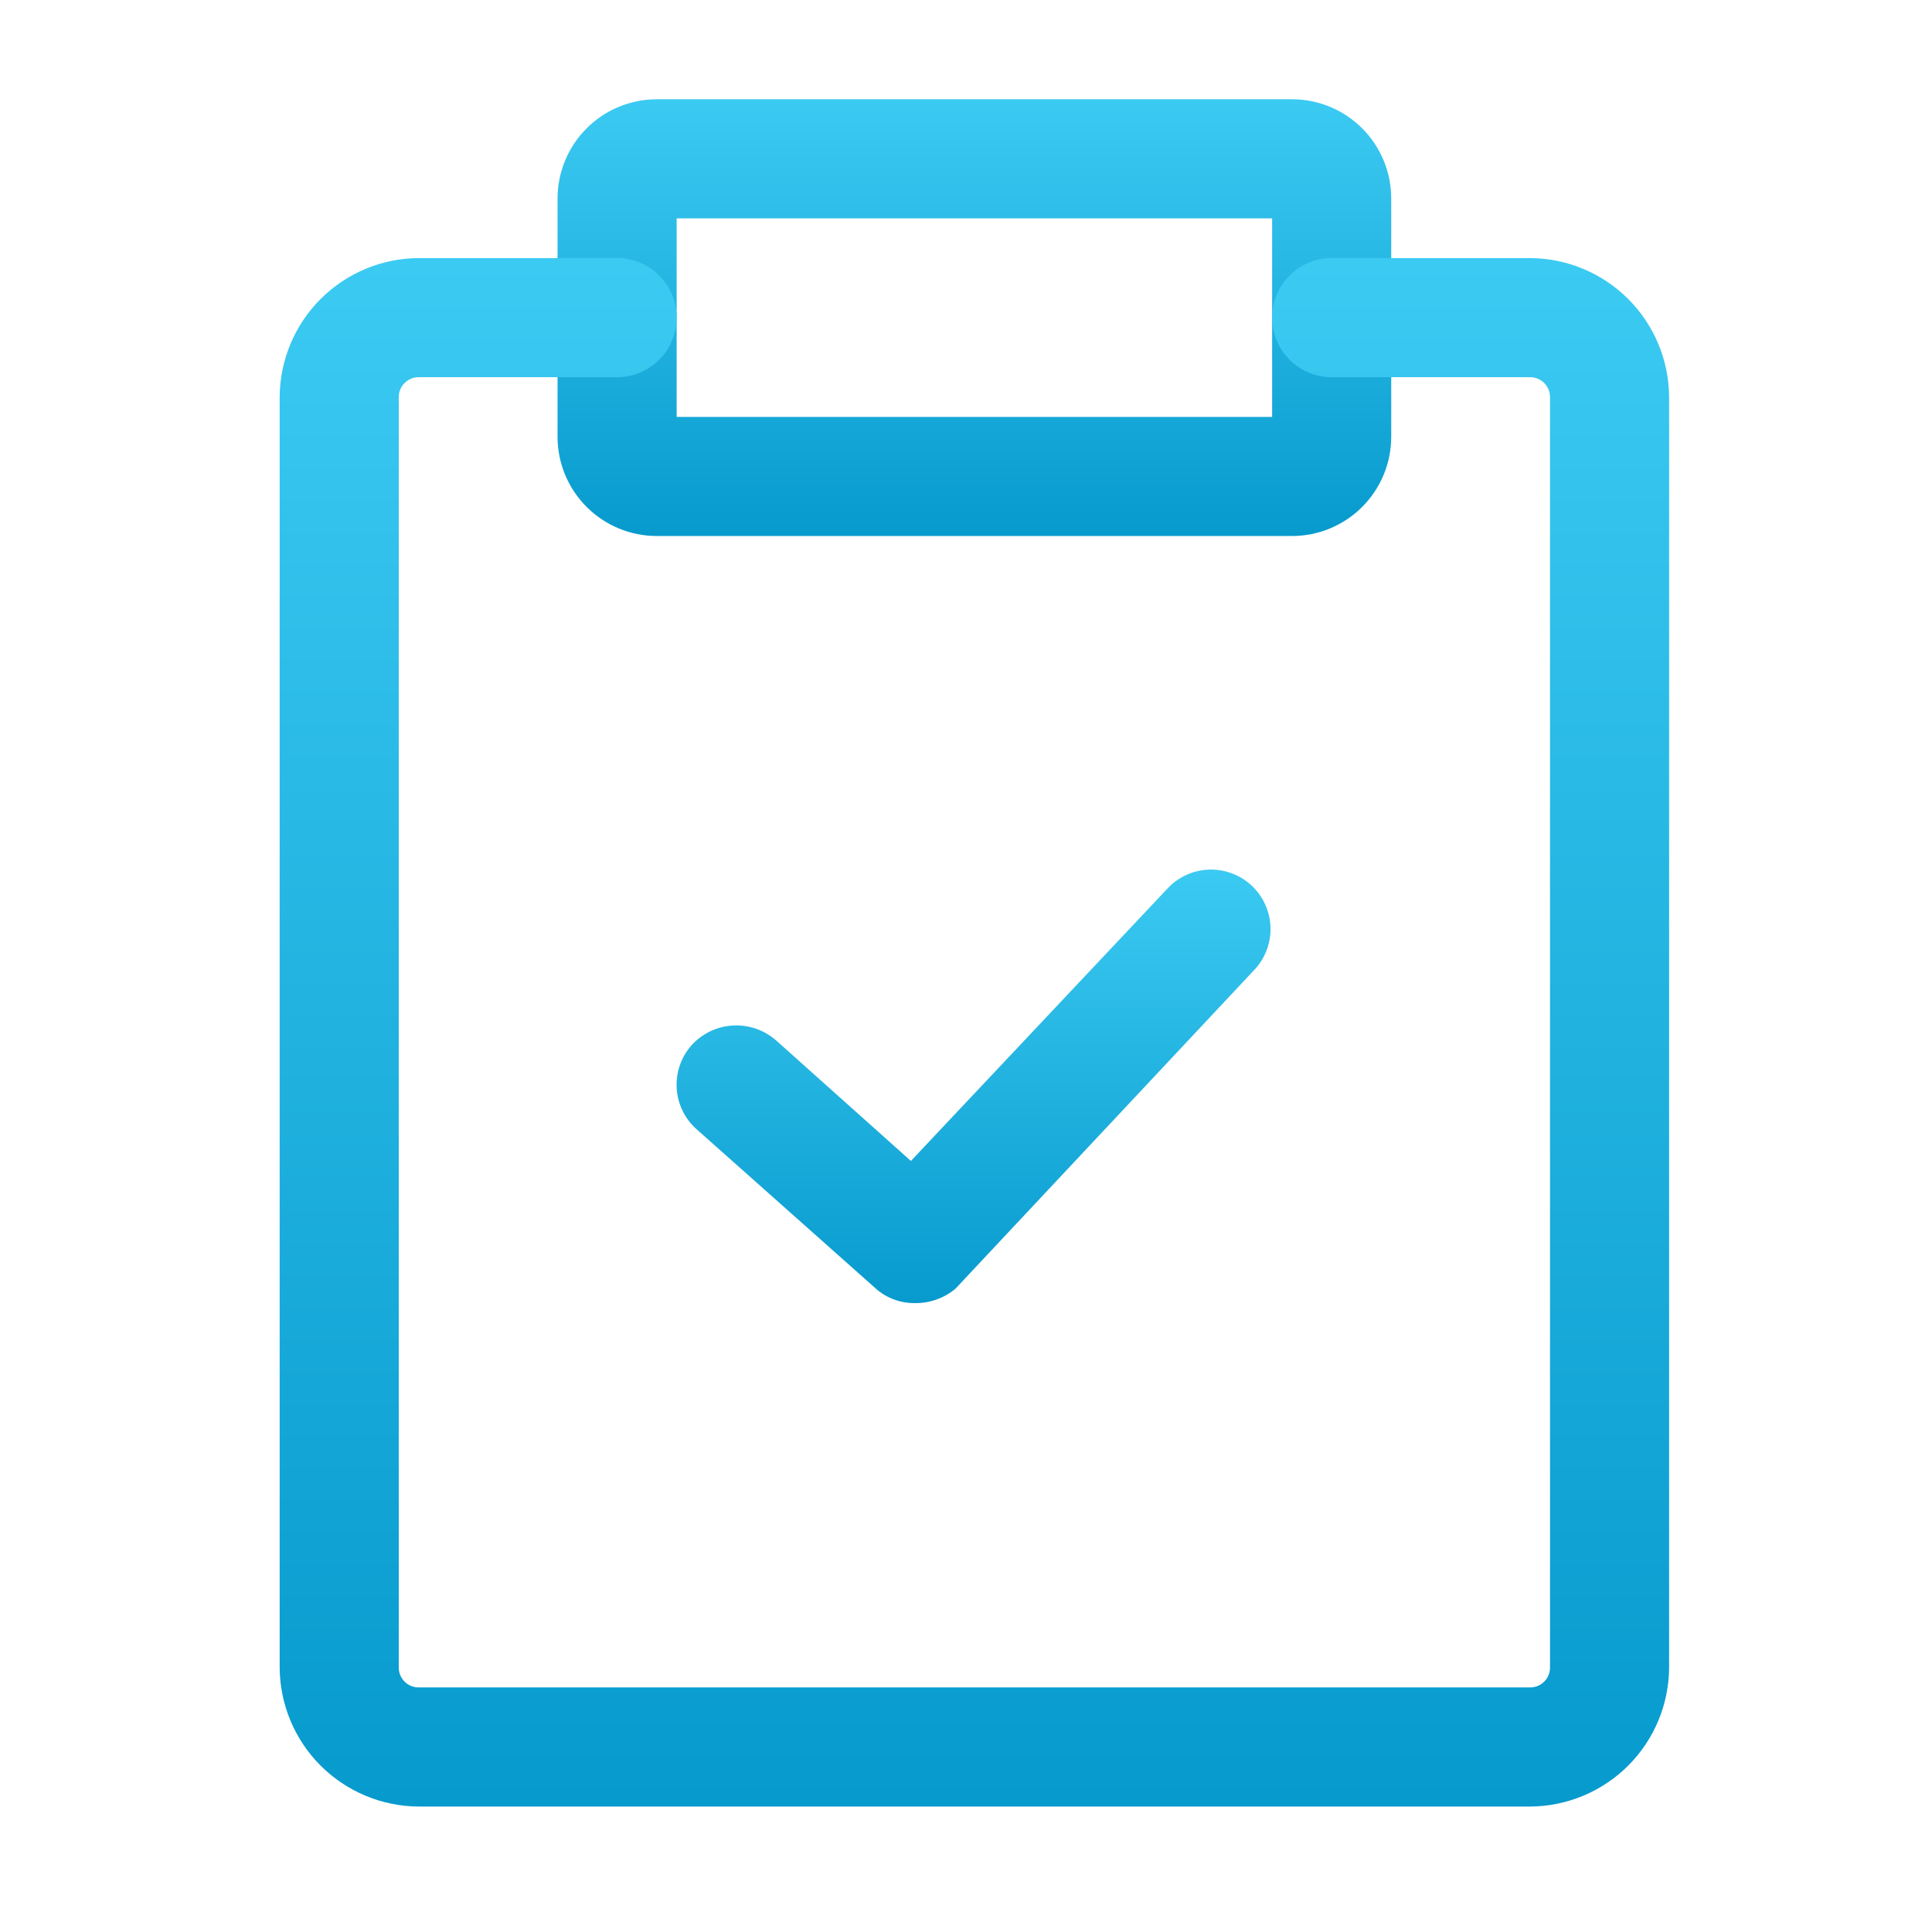
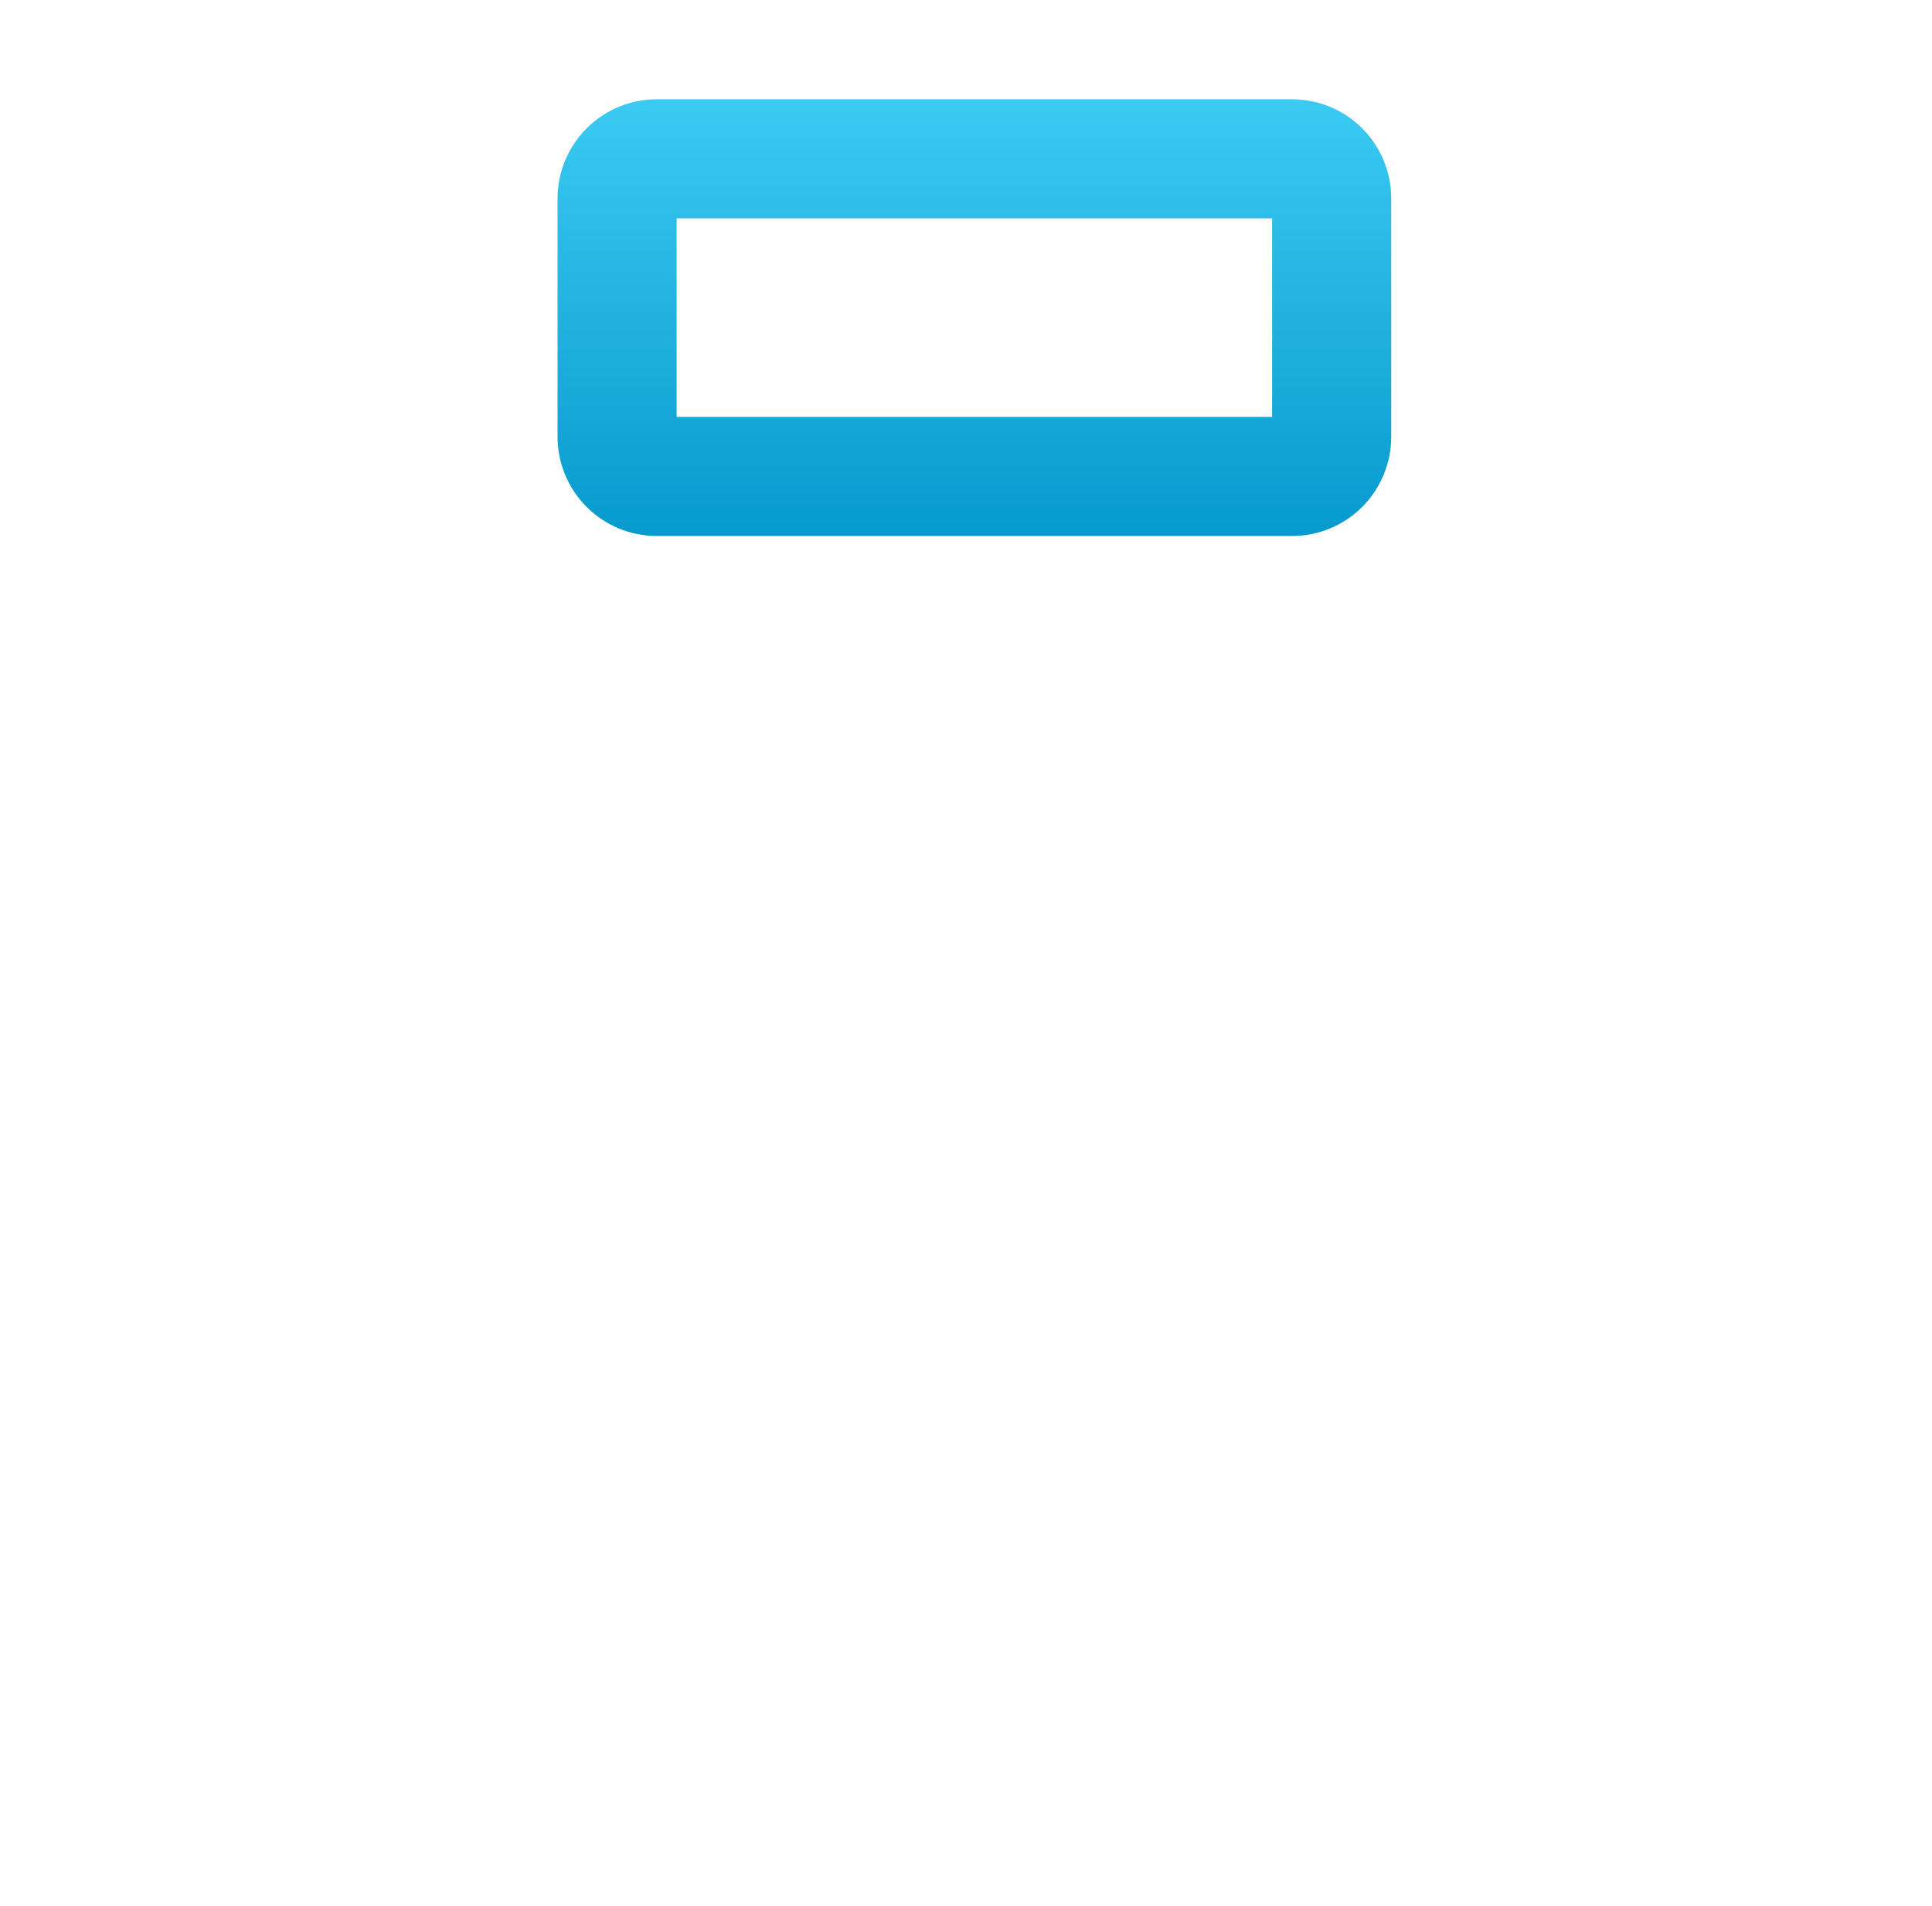
<svg xmlns="http://www.w3.org/2000/svg" width="73" height="72" viewBox="0 0 73 72" fill="none">
  <path d="M48.817 20.25H24.817C23.823 20.25 22.869 19.855 22.166 19.152C21.462 18.448 21.067 17.495 21.067 16.5V7.5C21.067 6.505 21.462 5.552 22.166 4.848C22.869 4.145 23.823 3.75 24.817 3.75H48.817C49.812 3.75 50.766 4.145 51.469 4.848C52.172 5.552 52.567 6.505 52.567 7.5V16.5C52.567 17.495 52.172 18.448 51.469 19.152C50.766 19.855 49.812 20.25 48.817 20.25ZM25.567 15.75H48.067V8.25H25.567V15.75Z" fill="url(#paint0_linear_33988_14639)" />
-   <path d="M57.817 68.25H15.817C14.427 68.242 13.097 67.686 12.114 66.704C11.131 65.721 10.575 64.39 10.567 63V15C10.575 13.61 11.131 12.279 12.114 11.296C13.097 10.313 14.427 9.758 15.817 9.75H23.317C23.914 9.75 24.486 9.987 24.908 10.409C25.33 10.831 25.567 11.403 25.567 12C25.567 12.597 25.33 13.169 24.908 13.591C24.486 14.013 23.914 14.25 23.317 14.25H15.817C15.618 14.25 15.428 14.329 15.287 14.47C15.146 14.61 15.067 14.801 15.067 15V63C15.067 63.199 15.146 63.39 15.287 63.53C15.428 63.671 15.618 63.75 15.817 63.75H57.817C58.016 63.75 58.207 63.671 58.348 63.53C58.488 63.39 58.567 63.199 58.567 63V15C58.567 14.801 58.488 14.61 58.348 14.47C58.207 14.329 58.016 14.25 57.817 14.25H50.317C49.721 14.25 49.148 14.013 48.726 13.591C48.304 13.169 48.067 12.597 48.067 12C48.067 11.403 48.304 10.831 48.726 10.409C49.148 9.987 49.721 9.75 50.317 9.75H57.817C59.207 9.758 60.538 10.313 61.521 11.296C62.504 12.279 63.059 13.61 63.067 15V63C63.059 64.39 62.504 65.721 61.521 66.704C60.538 67.686 59.207 68.242 57.817 68.25Z" fill="url(#paint1_linear_33988_14639)" />
-   <path d="M34.568 49.23C34.014 49.237 33.477 49.033 33.068 48.66L26.318 42.66C26.097 42.463 25.917 42.225 25.788 41.958C25.66 41.692 25.585 41.403 25.568 41.107C25.551 40.812 25.593 40.516 25.691 40.237C25.788 39.958 25.94 39.701 26.138 39.48C26.539 39.041 27.097 38.776 27.691 38.743C28.285 38.709 28.869 38.909 29.318 39.3L34.418 43.86L44.168 33.51C44.589 33.089 45.161 32.852 45.758 32.852C46.354 32.852 46.926 33.089 47.348 33.51C47.769 33.932 48.006 34.504 48.006 35.1C48.006 35.696 47.769 36.268 47.348 36.69L36.098 48.69C35.668 49.047 35.126 49.238 34.568 49.23Z" fill="url(#paint2_linear_33988_14639)" />
  <defs>
    <linearGradient id="paint0_linear_33988_14639" x1="36.817" y1="3.75" x2="36.817" y2="20.25" gradientUnits="userSpaceOnUse">
      <stop stop-color="#3BCAF2" />
      <stop offset="1" stop-color="#079ACD" />
    </linearGradient>
    <linearGradient id="paint1_linear_33988_14639" x1="36.817" y1="9.75" x2="36.817" y2="68.25" gradientUnits="userSpaceOnUse">
      <stop stop-color="#3BCAF2" />
      <stop offset="1" stop-color="#079ACD" />
    </linearGradient>
    <linearGradient id="paint2_linear_33988_14639" x1="36.785" y1="32.852" x2="36.785" y2="49.23" gradientUnits="userSpaceOnUse">
      <stop stop-color="#3BCAF2" />
      <stop offset="1" stop-color="#079ACD" />
    </linearGradient>
  </defs>
</svg>